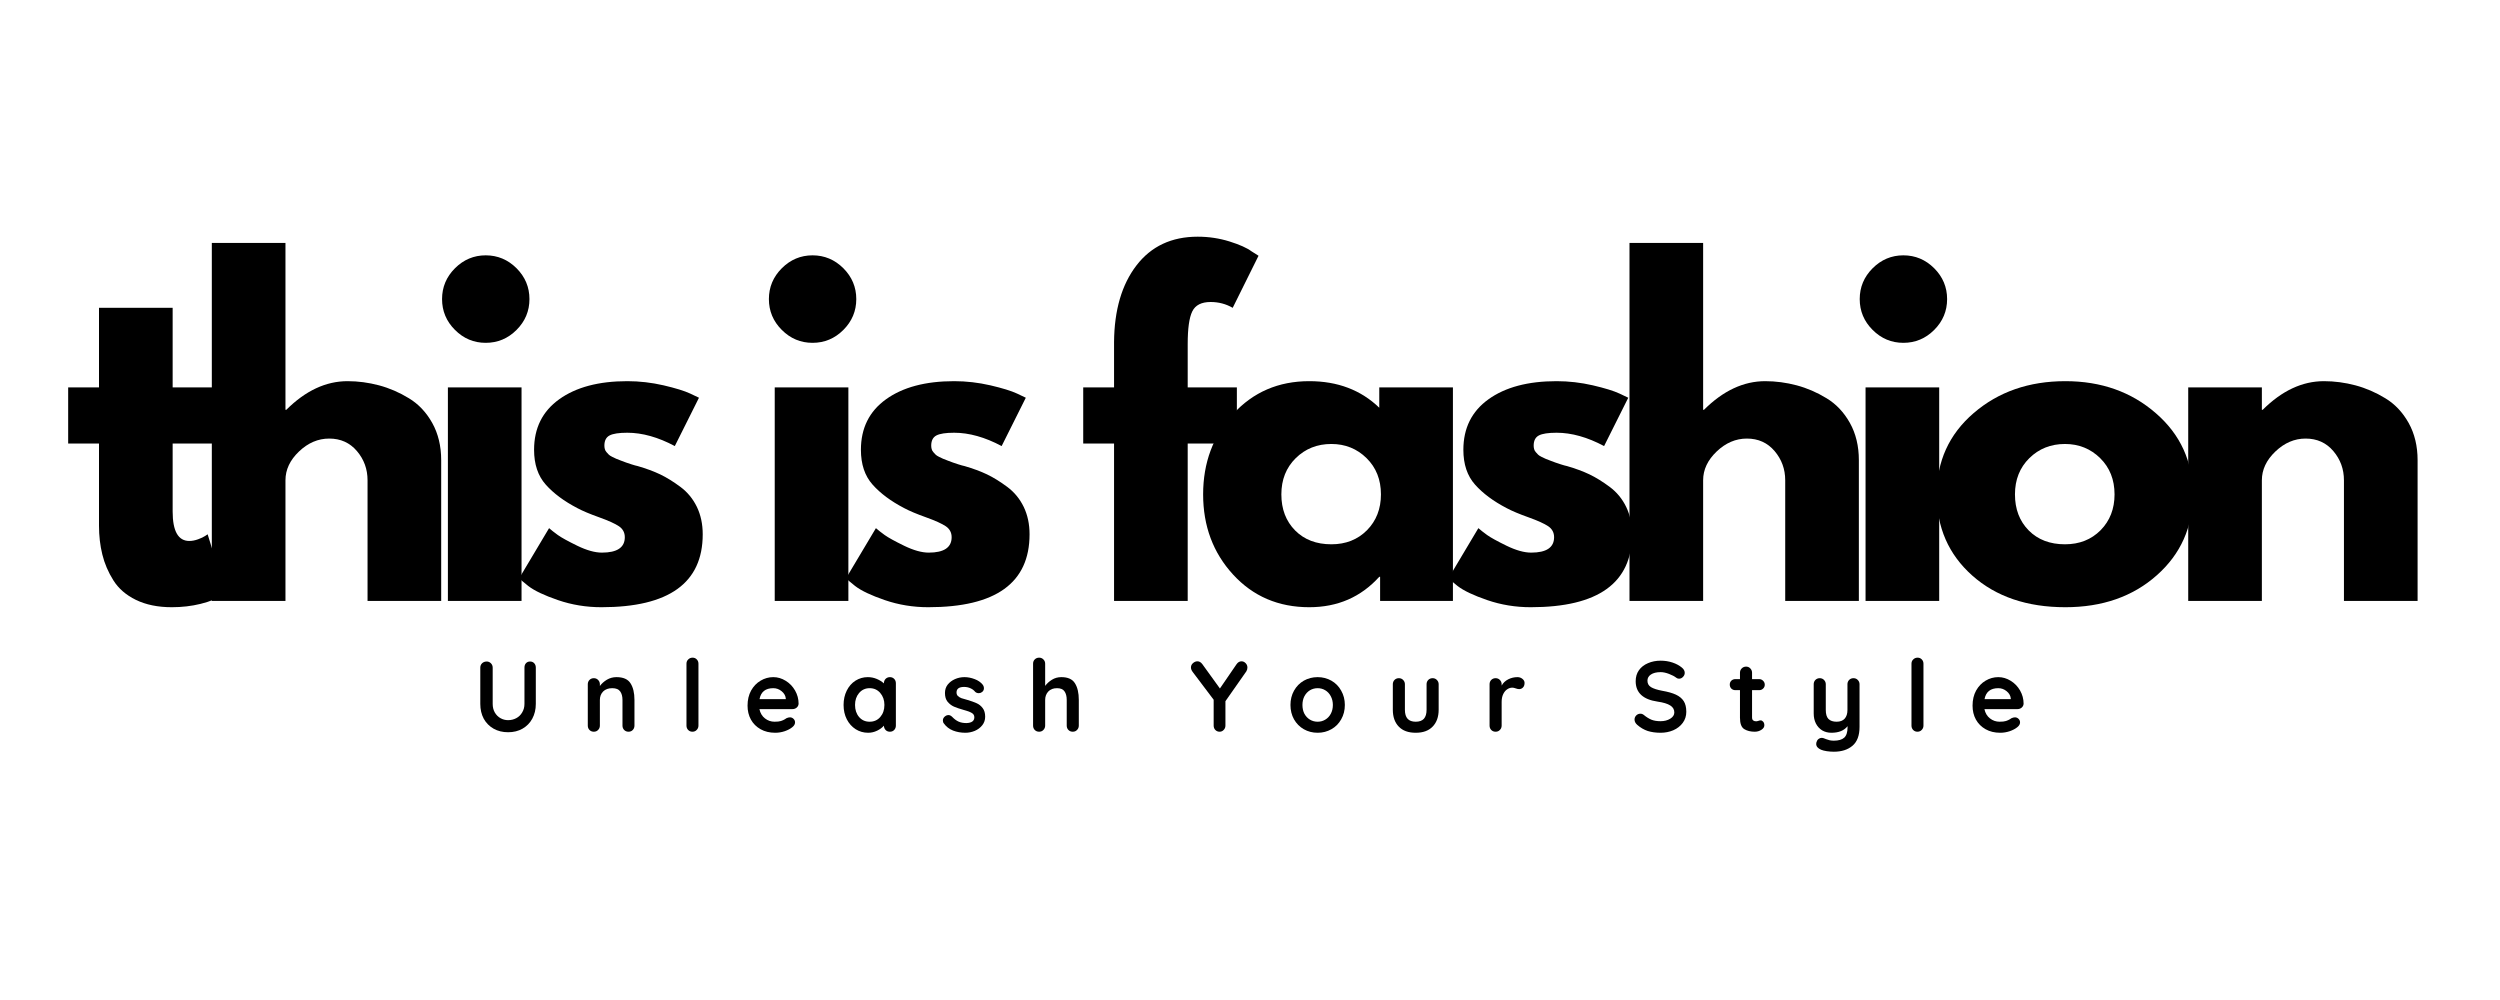
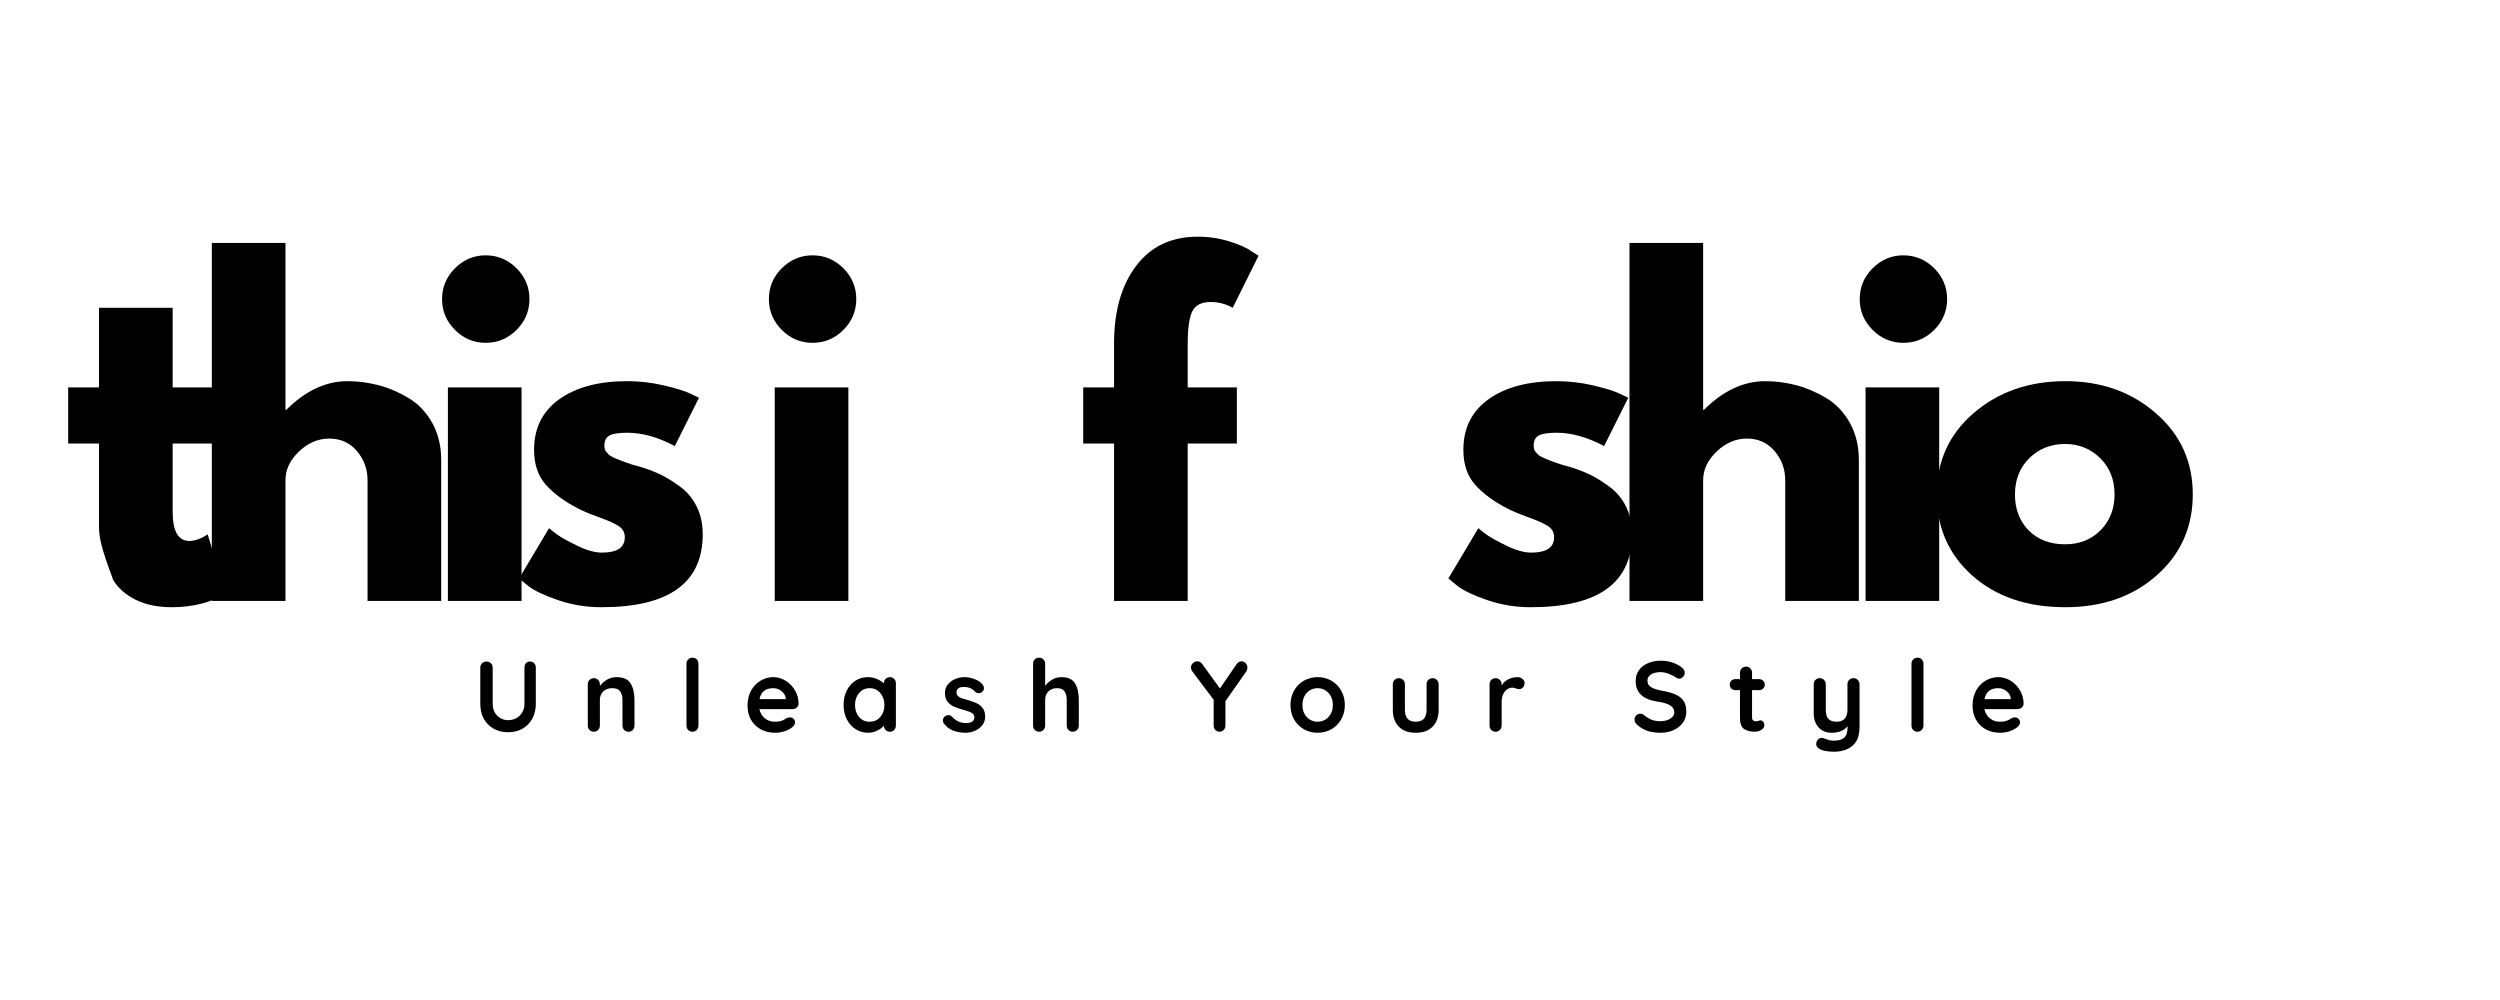
<svg xmlns="http://www.w3.org/2000/svg" version="1.0" preserveAspectRatio="xMidYMid meet" height="200" viewBox="0 0 375 150" zoomAndPan="magnify" width="500">
  <defs>
    <g />
  </defs>
  <g fill-opacity="1" fill="#000000">
    <g transform="translate(9.225, 90.144)">
      <g>
-         <path d="M 5.625 -32.031 L 5.625 -43.969 L 16.672 -43.969 L 16.672 -32.031 L 23.422 -32.031 L 23.422 -23.609 L 16.672 -23.609 L 16.672 -13.422 C 16.672 -10.473 17.504 -9 19.172 -9 C 19.586 -9 20.023 -9.082 20.484 -9.25 C 20.941 -9.414 21.297 -9.582 21.547 -9.75 L 21.922 -10 L 24.672 -1.062 C 22.297 0.27 19.586 0.938 16.547 0.938 C 14.461 0.938 12.672 0.57 11.172 -0.156 C 9.68 -0.883 8.551 -1.863 7.781 -3.094 C 7.008 -4.32 6.457 -5.613 6.125 -6.969 C 5.789 -8.32 5.625 -9.766 5.625 -11.297 L 5.625 -23.609 L 1 -23.609 L 1 -32.031 Z M 5.625 -32.031" />
+         <path d="M 5.625 -32.031 L 5.625 -43.969 L 16.672 -43.969 L 16.672 -32.031 L 23.422 -32.031 L 23.422 -23.609 L 16.672 -23.609 L 16.672 -13.422 C 16.672 -10.473 17.504 -9 19.172 -9 C 19.586 -9 20.023 -9.082 20.484 -9.25 C 20.941 -9.414 21.297 -9.582 21.547 -9.75 L 21.922 -10 L 24.672 -1.062 C 22.297 0.27 19.586 0.938 16.547 0.938 C 14.461 0.938 12.672 0.57 11.172 -0.156 C 9.68 -0.883 8.551 -1.863 7.781 -3.094 C 5.789 -8.32 5.625 -9.766 5.625 -11.297 L 5.625 -23.609 L 1 -23.609 L 1 -32.031 Z M 5.625 -32.031" />
      </g>
    </g>
  </g>
  <g fill-opacity="1" fill="#000000">
    <g transform="translate(28.023, 90.144)">
      <g>
        <path d="M 3.75 0 L 3.75 -53.703 L 14.797 -53.703 L 14.797 -28.672 L 14.922 -28.672 C 17.797 -31.535 20.859 -32.969 24.109 -32.969 C 25.691 -32.969 27.266 -32.758 28.828 -32.344 C 30.391 -31.926 31.883 -31.281 33.312 -30.406 C 34.75 -29.539 35.914 -28.305 36.812 -26.703 C 37.707 -25.098 38.156 -23.234 38.156 -21.109 L 38.156 0 L 27.109 0 L 27.109 -18.109 C 27.109 -19.773 26.578 -21.234 25.516 -22.484 C 24.453 -23.734 23.066 -24.359 21.359 -24.359 C 19.691 -24.359 18.18 -23.711 16.828 -22.422 C 15.473 -21.129 14.797 -19.691 14.797 -18.109 L 14.797 0 Z M 3.75 0" />
      </g>
    </g>
  </g>
  <g fill-opacity="1" fill="#000000">
    <g transform="translate(63.434, 90.144)">
      <g>
        <path d="M 4.812 -49.906 C 6.102 -51.195 7.641 -51.844 9.422 -51.844 C 11.211 -51.844 12.754 -51.195 14.047 -49.906 C 15.336 -48.613 15.984 -47.07 15.984 -45.281 C 15.984 -43.488 15.336 -41.945 14.047 -40.656 C 12.754 -39.363 11.211 -38.719 9.422 -38.719 C 7.641 -38.719 6.102 -39.363 4.812 -40.656 C 3.52 -41.945 2.875 -43.488 2.875 -45.281 C 2.875 -47.07 3.52 -48.613 4.812 -49.906 Z M 3.75 -32.031 L 3.75 0 L 14.797 0 L 14.797 -32.031 Z M 3.75 -32.031" />
      </g>
    </g>
  </g>
  <g fill-opacity="1" fill="#000000">
    <g transform="translate(76.424, 90.144)">
      <g>
        <path d="M 17.672 -32.969 C 19.504 -32.969 21.316 -32.758 23.109 -32.344 C 24.898 -31.926 26.234 -31.516 27.109 -31.109 L 28.422 -30.484 L 24.797 -23.234 C 22.297 -24.566 19.922 -25.234 17.672 -25.234 C 16.422 -25.234 15.535 -25.098 15.016 -24.828 C 14.492 -24.555 14.234 -24.047 14.234 -23.297 C 14.234 -23.129 14.254 -22.961 14.297 -22.797 C 14.336 -22.629 14.422 -22.473 14.547 -22.328 C 14.672 -22.18 14.785 -22.055 14.891 -21.953 C 14.992 -21.848 15.172 -21.734 15.422 -21.609 C 15.672 -21.484 15.867 -21.391 16.016 -21.328 C 16.16 -21.266 16.398 -21.172 16.734 -21.047 C 17.066 -20.922 17.316 -20.828 17.484 -20.766 C 17.648 -20.703 17.93 -20.609 18.328 -20.484 C 18.723 -20.359 19.023 -20.273 19.234 -20.234 C 20.523 -19.859 21.648 -19.441 22.609 -18.984 C 23.566 -18.523 24.578 -17.898 25.641 -17.109 C 26.703 -16.316 27.523 -15.316 28.109 -14.109 C 28.691 -12.898 28.984 -11.531 28.984 -10 C 28.984 -2.707 23.922 0.938 13.797 0.938 C 11.516 0.938 9.344 0.582 7.281 -0.125 C 5.219 -0.832 3.727 -1.539 2.812 -2.25 L 1.438 -3.375 L 5.938 -10.922 C 6.27 -10.629 6.707 -10.285 7.25 -9.891 C 7.789 -9.504 8.766 -8.969 10.172 -8.281 C 11.586 -7.594 12.816 -7.25 13.859 -7.25 C 16.148 -7.25 17.297 -8.02 17.297 -9.562 C 17.297 -10.258 17.004 -10.805 16.422 -11.203 C 15.836 -11.598 14.848 -12.047 13.453 -12.547 C 12.055 -13.047 10.969 -13.504 10.188 -13.922 C 8.188 -14.961 6.602 -16.141 5.438 -17.453 C 4.27 -18.766 3.688 -20.504 3.688 -22.672 C 3.688 -25.922 4.941 -28.445 7.453 -30.25 C 9.973 -32.062 13.379 -32.969 17.672 -32.969 Z M 17.672 -32.969" />
      </g>
    </g>
  </g>
  <g fill-opacity="1" fill="#000000">
    <g transform="translate(101.28, 90.144)">
      <g />
    </g>
  </g>
  <g fill-opacity="1" fill="#000000">
    <g transform="translate(112.459, 90.144)">
      <g>
        <path d="M 4.812 -49.906 C 6.102 -51.195 7.641 -51.844 9.422 -51.844 C 11.211 -51.844 12.754 -51.195 14.047 -49.906 C 15.336 -48.613 15.984 -47.07 15.984 -45.281 C 15.984 -43.488 15.336 -41.945 14.047 -40.656 C 12.754 -39.363 11.211 -38.719 9.422 -38.719 C 7.641 -38.719 6.102 -39.363 4.812 -40.656 C 3.52 -41.945 2.875 -43.488 2.875 -45.281 C 2.875 -47.07 3.52 -48.613 4.812 -49.906 Z M 3.75 -32.031 L 3.75 0 L 14.797 0 L 14.797 -32.031 Z M 3.75 -32.031" />
      </g>
    </g>
  </g>
  <g fill-opacity="1" fill="#000000">
    <g transform="translate(125.449, 90.144)">
      <g>
+         </g>
+     </g>
+   </g>
+   <g fill-opacity="1" fill="#000000">
+     <g transform="translate(150.304, 90.144)">
+       <g />
+     </g>
+   </g>
+   <g fill-opacity="1" fill="#000000">
+     <g transform="translate(161.483, 90.144)">
+       <g>
+         <path d="M 5.625 -32.031 L 5.625 -38.844 C 5.664 -43.633 6.785 -47.461 8.984 -50.328 C 11.191 -53.203 14.254 -54.641 18.172 -54.641 C 19.836 -54.641 21.43 -54.398 22.953 -53.922 C 24.473 -53.441 25.566 -52.953 26.234 -52.453 L 27.297 -51.781 L 23.422 -43.969 C 22.422 -44.551 21.316 -44.844 20.109 -44.844 C 18.734 -44.844 17.816 -44.375 17.359 -43.438 C 16.898 -42.5 16.672 -40.863 16.672 -38.531 L 16.672 -32.031 L 24.047 -32.031 L 24.047 -23.609 L 16.672 -23.609 L 16.672 0 L 5.625 0 L 5.625 -23.609 L 1 -23.609 L 1 -32.031 Z M 5.625 -32.031" />
+       </g>
+     </g>
+   </g>
+   <g fill-opacity="1" fill="#000000">
+     <g transform="translate(179.032, 90.144)">
+       <g>
+         </g>
+     </g>
+   </g>
+   <g fill-opacity="1" fill="#000000">
+     <g transform="translate(215.817, 90.144)">
+       <g>
        <path d="M 17.672 -32.969 C 19.504 -32.969 21.316 -32.758 23.109 -32.344 C 24.898 -31.926 26.234 -31.516 27.109 -31.109 L 28.422 -30.484 L 24.797 -23.234 C 22.297 -24.566 19.922 -25.234 17.672 -25.234 C 16.422 -25.234 15.535 -25.098 15.016 -24.828 C 14.492 -24.555 14.234 -24.047 14.234 -23.297 C 14.234 -23.129 14.254 -22.961 14.297 -22.797 C 14.336 -22.629 14.422 -22.473 14.547 -22.328 C 14.672 -22.18 14.785 -22.055 14.891 -21.953 C 14.992 -21.848 15.172 -21.734 15.422 -21.609 C 15.672 -21.484 15.867 -21.391 16.016 -21.328 C 16.16 -21.266 16.398 -21.172 16.734 -21.047 C 17.066 -20.922 17.316 -20.828 17.484 -20.766 C 17.648 -20.703 17.93 -20.609 18.328 -20.484 C 18.723 -20.359 19.023 -20.273 19.234 -20.234 C 20.523 -19.859 21.648 -19.441 22.609 -18.984 C 23.566 -18.523 24.578 -17.898 25.641 -17.109 C 26.703 -16.316 27.523 -15.316 28.109 -14.109 C 28.691 -12.898 28.984 -11.531 28.984 -10 C 28.984 -2.707 23.922 0.938 13.797 0.938 C 11.516 0.938 9.344 0.582 7.281 -0.125 C 5.219 -0.832 3.727 -1.539 2.812 -2.25 L 1.438 -3.375 L 5.938 -10.922 C 6.27 -10.629 6.707 -10.285 7.25 -9.891 C 7.789 -9.504 8.766 -8.969 10.172 -8.281 C 11.586 -7.594 12.816 -7.25 13.859 -7.25 C 16.148 -7.25 17.297 -8.02 17.297 -9.562 C 17.297 -10.258 17.004 -10.805 16.422 -11.203 C 15.836 -11.598 14.848 -12.047 13.453 -12.547 C 12.055 -13.047 10.969 -13.504 10.188 -13.922 C 8.188 -14.961 6.602 -16.141 5.438 -17.453 C 4.27 -18.766 3.688 -20.504 3.688 -22.672 C 3.688 -25.922 4.941 -28.445 7.453 -30.25 C 9.973 -32.062 13.379 -32.969 17.672 -32.969 Z M 17.672 -32.969" />
      </g>
    </g>
  </g>
  <g fill-opacity="1" fill="#000000">
-     <g transform="translate(150.304, 90.144)">
-       <g />
-     </g>
-   </g>
-   <g fill-opacity="1" fill="#000000">
-     <g transform="translate(161.483, 90.144)">
-       <g>
-         <path d="M 5.625 -32.031 L 5.625 -38.844 C 5.664 -43.633 6.785 -47.461 8.984 -50.328 C 11.191 -53.203 14.254 -54.641 18.172 -54.641 C 19.836 -54.641 21.43 -54.398 22.953 -53.922 C 24.473 -53.441 25.566 -52.953 26.234 -52.453 L 27.297 -51.781 L 23.422 -43.969 C 22.422 -44.551 21.316 -44.844 20.109 -44.844 C 18.734 -44.844 17.816 -44.375 17.359 -43.438 C 16.898 -42.5 16.672 -40.863 16.672 -38.531 L 16.672 -32.031 L 24.047 -32.031 L 24.047 -23.609 L 16.672 -23.609 L 16.672 0 L 5.625 0 L 5.625 -23.609 L 1 -23.609 L 1 -32.031 Z M 5.625 -32.031" />
-       </g>
-     </g>
-   </g>
-   <g fill-opacity="1" fill="#000000">
-     <g transform="translate(179.032, 90.144)">
-       <g>
-         <path d="M 5.922 -3.969 C 2.93 -7.238 1.438 -11.242 1.438 -15.984 C 1.438 -20.734 2.93 -24.75 5.922 -28.031 C 8.922 -31.32 12.734 -32.969 17.359 -32.969 C 21.609 -32.969 25.109 -31.641 27.859 -28.984 L 27.859 -32.031 L 38.906 -32.031 L 38.906 0 L 27.984 0 L 27.984 -3.625 L 27.859 -3.625 C 25.109 -0.582 21.609 0.938 17.359 0.938 C 12.734 0.938 8.922 -0.695 5.922 -3.969 Z M 15.328 -21.422 C 13.891 -20.004 13.172 -18.191 13.172 -15.984 C 13.172 -13.773 13.859 -11.973 15.234 -10.578 C 16.609 -9.191 18.422 -8.5 20.672 -8.5 C 22.836 -8.5 24.617 -9.203 26.016 -10.609 C 27.41 -12.023 28.109 -13.816 28.109 -15.984 C 28.109 -18.191 27.391 -20.004 25.953 -21.422 C 24.516 -22.836 22.754 -23.547 20.672 -23.547 C 18.547 -23.547 16.766 -22.836 15.328 -21.422 Z M 15.328 -21.422" />
-       </g>
-     </g>
-   </g>
-   <g fill-opacity="1" fill="#000000">
-     <g transform="translate(215.817, 90.144)">
-       <g>
-         <path d="M 17.672 -32.969 C 19.504 -32.969 21.316 -32.758 23.109 -32.344 C 24.898 -31.926 26.234 -31.516 27.109 -31.109 L 28.422 -30.484 L 24.797 -23.234 C 22.297 -24.566 19.922 -25.234 17.672 -25.234 C 16.422 -25.234 15.535 -25.098 15.016 -24.828 C 14.492 -24.555 14.234 -24.047 14.234 -23.297 C 14.234 -23.129 14.254 -22.961 14.297 -22.797 C 14.336 -22.629 14.422 -22.473 14.547 -22.328 C 14.672 -22.18 14.785 -22.055 14.891 -21.953 C 14.992 -21.848 15.172 -21.734 15.422 -21.609 C 15.672 -21.484 15.867 -21.391 16.016 -21.328 C 16.16 -21.266 16.398 -21.172 16.734 -21.047 C 17.066 -20.922 17.316 -20.828 17.484 -20.766 C 17.648 -20.703 17.93 -20.609 18.328 -20.484 C 18.723 -20.359 19.023 -20.273 19.234 -20.234 C 20.523 -19.859 21.648 -19.441 22.609 -18.984 C 23.566 -18.523 24.578 -17.898 25.641 -17.109 C 26.703 -16.316 27.523 -15.316 28.109 -14.109 C 28.691 -12.898 28.984 -11.531 28.984 -10 C 28.984 -2.707 23.922 0.938 13.797 0.938 C 11.516 0.938 9.344 0.582 7.281 -0.125 C 5.219 -0.832 3.727 -1.539 2.812 -2.25 L 1.438 -3.375 L 5.938 -10.922 C 6.27 -10.629 6.707 -10.285 7.25 -9.891 C 7.789 -9.504 8.766 -8.969 10.172 -8.281 C 11.586 -7.594 12.816 -7.25 13.859 -7.25 C 16.148 -7.25 17.297 -8.02 17.297 -9.562 C 17.297 -10.258 17.004 -10.805 16.422 -11.203 C 15.836 -11.598 14.848 -12.047 13.453 -12.547 C 12.055 -13.047 10.969 -13.504 10.188 -13.922 C 8.188 -14.961 6.602 -16.141 5.438 -17.453 C 4.27 -18.766 3.688 -20.504 3.688 -22.672 C 3.688 -25.922 4.941 -28.445 7.453 -30.25 C 9.973 -32.062 13.379 -32.969 17.672 -32.969 Z M 17.672 -32.969" />
-       </g>
-     </g>
-   </g>
-   <g fill-opacity="1" fill="#000000">
    <g transform="translate(240.673, 90.144)">
      <g>
        <path d="M 3.75 0 L 3.75 -53.703 L 14.797 -53.703 L 14.797 -28.672 L 14.922 -28.672 C 17.797 -31.535 20.859 -32.969 24.109 -32.969 C 25.691 -32.969 27.266 -32.758 28.828 -32.344 C 30.391 -31.926 31.883 -31.281 33.312 -30.406 C 34.75 -29.539 35.914 -28.305 36.812 -26.703 C 37.707 -25.098 38.156 -23.234 38.156 -21.109 L 38.156 0 L 27.109 0 L 27.109 -18.109 C 27.109 -19.773 26.578 -21.234 25.516 -22.484 C 24.453 -23.734 23.066 -24.359 21.359 -24.359 C 19.691 -24.359 18.18 -23.711 16.828 -22.422 C 15.473 -21.129 14.797 -19.691 14.797 -18.109 L 14.797 0 Z M 3.75 0" />
      </g>
    </g>
  </g>
  <g fill-opacity="1" fill="#000000">
    <g transform="translate(276.083, 90.144)">
      <g>
        <path d="M 4.812 -49.906 C 6.102 -51.195 7.641 -51.844 9.422 -51.844 C 11.211 -51.844 12.754 -51.195 14.047 -49.906 C 15.336 -48.613 15.984 -47.07 15.984 -45.281 C 15.984 -43.488 15.336 -41.945 14.047 -40.656 C 12.754 -39.363 11.211 -38.719 9.422 -38.719 C 7.641 -38.719 6.102 -39.363 4.812 -40.656 C 3.52 -41.945 2.875 -43.488 2.875 -45.281 C 2.875 -47.07 3.52 -48.613 4.812 -49.906 Z M 3.75 -32.031 L 3.75 0 L 14.797 0 L 14.797 -32.031 Z M 3.75 -32.031" />
      </g>
    </g>
  </g>
  <g fill-opacity="1" fill="#000000">
    <g transform="translate(289.073, 90.144)">
      <g>
        <path d="M 6.766 -3.812 C 3.211 -6.977 1.438 -11.035 1.438 -15.984 C 1.438 -20.941 3.285 -25.008 6.984 -28.188 C 10.691 -31.375 15.273 -32.969 20.734 -32.969 C 26.109 -32.969 30.633 -31.363 34.312 -28.156 C 38 -24.957 39.844 -20.898 39.844 -15.984 C 39.844 -11.078 38.039 -7.031 34.438 -3.844 C 30.844 -0.656 26.273 0.938 20.734 0.938 C 14.984 0.938 10.328 -0.645 6.766 -3.812 Z M 15.328 -21.422 C 13.891 -20.004 13.172 -18.191 13.172 -15.984 C 13.172 -13.773 13.859 -11.973 15.234 -10.578 C 16.609 -9.191 18.422 -8.5 20.672 -8.5 C 22.836 -8.5 24.617 -9.203 26.016 -10.609 C 27.41 -12.023 28.109 -13.816 28.109 -15.984 C 28.109 -18.191 27.391 -20.004 25.953 -21.422 C 24.516 -22.836 22.754 -23.547 20.672 -23.547 C 18.547 -23.547 16.766 -22.836 15.328 -21.422 Z M 15.328 -21.422" />
      </g>
    </g>
  </g>
  <g fill-opacity="1" fill="#000000">
    <g transform="translate(324.483, 90.144)">
      <g>
-         <path d="M 3.75 0 L 3.75 -32.031 L 14.797 -32.031 L 14.797 -28.672 L 14.922 -28.672 C 17.797 -31.535 20.859 -32.969 24.109 -32.969 C 25.691 -32.969 27.266 -32.758 28.828 -32.344 C 30.391 -31.926 31.883 -31.281 33.312 -30.406 C 34.75 -29.539 35.914 -28.305 36.812 -26.703 C 37.707 -25.098 38.156 -23.234 38.156 -21.109 L 38.156 0 L 27.109 0 L 27.109 -18.109 C 27.109 -19.773 26.578 -21.234 25.516 -22.484 C 24.453 -23.734 23.066 -24.359 21.359 -24.359 C 19.691 -24.359 18.18 -23.711 16.828 -22.422 C 15.473 -21.129 14.797 -19.691 14.797 -18.109 L 14.797 0 Z M 3.75 0" />
-       </g>
+         </g>
    </g>
  </g>
  <g fill-opacity="1" fill="#000000">
    <g transform="translate(70.919, 109.758)">
      <g>
        <path d="M 8.594 -10.531 C 8.852 -10.531 9.062 -10.441 9.219 -10.266 C 9.375 -10.098 9.453 -9.879 9.453 -9.609 L 9.453 -4.172 C 9.453 -3.336 9.273 -2.598 8.922 -1.953 C 8.578 -1.316 8.086 -0.816 7.453 -0.453 C 6.828 -0.098 6.109 0.078 5.297 0.078 C 4.484 0.078 3.758 -0.098 3.125 -0.453 C 2.488 -0.816 1.992 -1.316 1.641 -1.953 C 1.297 -2.598 1.125 -3.336 1.125 -4.172 L 1.125 -9.609 C 1.125 -9.867 1.211 -10.086 1.391 -10.266 C 1.578 -10.441 1.812 -10.531 2.094 -10.531 C 2.332 -10.531 2.539 -10.441 2.719 -10.266 C 2.895 -10.086 2.984 -9.867 2.984 -9.609 L 2.984 -4.172 C 2.984 -3.691 3.086 -3.266 3.297 -2.891 C 3.516 -2.516 3.801 -2.227 4.156 -2.031 C 4.508 -1.832 4.891 -1.734 5.297 -1.734 C 5.734 -1.734 6.141 -1.832 6.516 -2.031 C 6.891 -2.227 7.188 -2.516 7.406 -2.891 C 7.633 -3.266 7.75 -3.691 7.75 -4.172 L 7.75 -9.609 C 7.75 -9.879 7.82 -10.098 7.969 -10.266 C 8.125 -10.441 8.332 -10.531 8.594 -10.531 Z M 8.594 -10.531" />
      </g>
    </g>
  </g>
  <g fill-opacity="1" fill="#000000">
    <g transform="translate(87.2, 109.758)">
      <g>
        <path d="M 5.266 -8.188 C 6.285 -8.188 6.988 -7.879 7.375 -7.266 C 7.77 -6.66 7.969 -5.828 7.969 -4.766 L 7.969 -0.922 C 7.969 -0.66 7.883 -0.441 7.719 -0.266 C 7.551 -0.086 7.336 0 7.078 0 C 6.816 0 6.598 -0.086 6.422 -0.266 C 6.254 -0.441 6.172 -0.66 6.172 -0.922 L 6.172 -4.766 C 6.172 -5.305 6.055 -5.734 5.828 -6.047 C 5.598 -6.367 5.203 -6.531 4.641 -6.531 C 4.055 -6.531 3.598 -6.363 3.266 -6.031 C 2.941 -5.695 2.781 -5.273 2.781 -4.766 L 2.781 -0.922 C 2.781 -0.66 2.691 -0.441 2.516 -0.266 C 2.348 -0.086 2.133 0 1.875 0 C 1.613 0 1.395 -0.086 1.219 -0.266 C 1.051 -0.441 0.969 -0.66 0.969 -0.922 L 0.969 -7.125 C 0.969 -7.375 1.051 -7.586 1.219 -7.766 C 1.395 -7.941 1.613 -8.031 1.875 -8.031 C 2.133 -8.031 2.348 -7.941 2.516 -7.766 C 2.691 -7.586 2.781 -7.375 2.781 -7.125 L 2.781 -6.859 C 3.051 -7.223 3.398 -7.535 3.828 -7.797 C 4.266 -8.055 4.742 -8.188 5.266 -8.188 Z M 5.266 -8.188" />
      </g>
    </g>
  </g>
  <g fill-opacity="1" fill="#000000">
    <g transform="translate(101.846, 109.758)">
      <g>
        <path d="M 2.922 -0.922 C 2.922 -0.66 2.832 -0.441 2.656 -0.266 C 2.488 -0.086 2.273 0 2.016 0 C 1.766 0 1.551 -0.086 1.375 -0.266 C 1.207 -0.441 1.125 -0.66 1.125 -0.922 L 1.125 -10.203 C 1.125 -10.461 1.211 -10.676 1.391 -10.844 C 1.566 -11.02 1.785 -11.109 2.047 -11.109 C 2.297 -11.109 2.504 -11.02 2.672 -10.844 C 2.836 -10.676 2.922 -10.461 2.922 -10.203 Z M 2.922 -0.922" />
      </g>
    </g>
  </g>
  <g fill-opacity="1" fill="#000000">
    <g transform="translate(111.601, 109.758)">
      <g>
        <path d="M 8.188 -4.203 C 8.176 -3.961 8.078 -3.766 7.891 -3.609 C 7.711 -3.461 7.504 -3.391 7.266 -3.391 L 2.312 -3.391 C 2.438 -2.797 2.711 -2.332 3.141 -2 C 3.566 -1.664 4.051 -1.5 4.594 -1.5 C 5 -1.5 5.316 -1.535 5.547 -1.609 C 5.785 -1.691 5.973 -1.773 6.109 -1.859 C 6.242 -1.941 6.332 -2 6.375 -2.031 C 6.562 -2.113 6.734 -2.156 6.891 -2.156 C 7.098 -2.156 7.273 -2.082 7.422 -1.938 C 7.578 -1.789 7.656 -1.613 7.656 -1.406 C 7.656 -1.133 7.516 -0.891 7.234 -0.672 C 6.953 -0.441 6.578 -0.242 6.109 -0.078 C 5.641 0.078 5.164 0.156 4.688 0.156 C 3.844 0.156 3.109 -0.02 2.484 -0.375 C 1.859 -0.727 1.375 -1.211 1.031 -1.828 C 0.695 -2.441 0.531 -3.133 0.531 -3.906 C 0.531 -4.77 0.707 -5.523 1.062 -6.172 C 1.426 -6.816 1.898 -7.312 2.484 -7.656 C 3.078 -8.008 3.711 -8.188 4.391 -8.188 C 5.047 -8.188 5.664 -8.004 6.25 -7.641 C 6.832 -7.285 7.301 -6.801 7.656 -6.188 C 8.008 -5.57 8.188 -4.91 8.188 -4.203 Z M 4.391 -6.531 C 3.223 -6.531 2.535 -5.984 2.328 -4.891 L 6.266 -4.891 L 6.266 -5 C 6.223 -5.414 6.016 -5.773 5.641 -6.078 C 5.273 -6.379 4.859 -6.531 4.391 -6.531 Z M 4.391 -6.531" />
      </g>
    </g>
  </g>
  <g fill-opacity="1" fill="#000000">
    <g transform="translate(126.006, 109.758)">
      <g>
        <path d="M 7.484 -8.188 C 7.742 -8.188 7.957 -8.098 8.125 -7.922 C 8.289 -7.754 8.375 -7.535 8.375 -7.266 L 8.375 -0.922 C 8.375 -0.66 8.289 -0.441 8.125 -0.266 C 7.957 -0.086 7.742 0 7.484 0 C 7.223 0 7.008 -0.082 6.844 -0.25 C 6.676 -0.426 6.586 -0.645 6.578 -0.906 C 6.328 -0.613 5.988 -0.363 5.562 -0.156 C 5.133 0.051 4.688 0.156 4.219 0.156 C 3.531 0.156 2.906 -0.02 2.344 -0.375 C 1.781 -0.738 1.336 -1.234 1.016 -1.859 C 0.691 -2.492 0.531 -3.211 0.531 -4.016 C 0.531 -4.805 0.688 -5.52 1 -6.156 C 1.32 -6.801 1.758 -7.301 2.312 -7.656 C 2.875 -8.008 3.488 -8.188 4.156 -8.188 C 4.633 -8.188 5.082 -8.098 5.5 -7.922 C 5.926 -7.742 6.285 -7.52 6.578 -7.25 L 6.578 -7.266 C 6.578 -7.523 6.66 -7.742 6.828 -7.922 C 7.004 -8.098 7.223 -8.188 7.484 -8.188 Z M 4.438 -1.5 C 5.094 -1.5 5.625 -1.734 6.031 -2.203 C 6.445 -2.68 6.656 -3.285 6.656 -4.016 C 6.656 -4.734 6.445 -5.332 6.031 -5.812 C 5.625 -6.289 5.094 -6.531 4.438 -6.531 C 3.801 -6.531 3.273 -6.289 2.859 -5.812 C 2.453 -5.332 2.25 -4.734 2.25 -4.016 C 2.25 -3.285 2.453 -2.68 2.859 -2.203 C 3.266 -1.734 3.789 -1.5 4.438 -1.5 Z M 4.438 -1.5" />
      </g>
    </g>
  </g>
  <g fill-opacity="1" fill="#000000">
    <g transform="translate(141.057, 109.758)">
      <g>
        <path d="M 0.516 -1.25 C 0.422 -1.363 0.375 -1.516 0.375 -1.703 C 0.375 -1.961 0.504 -2.18 0.766 -2.359 C 0.898 -2.453 1.047 -2.5 1.203 -2.5 C 1.41 -2.5 1.609 -2.398 1.797 -2.203 C 2.098 -1.891 2.41 -1.66 2.734 -1.516 C 3.066 -1.367 3.461 -1.297 3.922 -1.297 C 4.703 -1.328 5.094 -1.617 5.094 -2.172 C 5.094 -2.461 4.957 -2.68 4.688 -2.828 C 4.426 -2.984 4.016 -3.133 3.453 -3.281 C 2.867 -3.445 2.395 -3.609 2.031 -3.766 C 1.664 -3.93 1.348 -4.176 1.078 -4.5 C 0.816 -4.82 0.688 -5.258 0.688 -5.812 C 0.688 -6.289 0.82 -6.707 1.094 -7.062 C 1.375 -7.414 1.738 -7.691 2.188 -7.891 C 2.633 -8.086 3.109 -8.188 3.609 -8.188 C 4.117 -8.188 4.629 -8.086 5.141 -7.891 C 5.648 -7.703 6.051 -7.426 6.344 -7.062 C 6.469 -6.895 6.531 -6.711 6.531 -6.516 C 6.531 -6.285 6.438 -6.098 6.25 -5.953 C 6.102 -5.836 5.941 -5.781 5.766 -5.781 C 5.547 -5.781 5.363 -5.848 5.219 -5.984 C 5.039 -6.211 4.805 -6.391 4.516 -6.516 C 4.234 -6.648 3.914 -6.719 3.562 -6.719 C 2.801 -6.719 2.422 -6.441 2.422 -5.891 C 2.422 -5.672 2.488 -5.492 2.625 -5.359 C 2.77 -5.223 2.945 -5.113 3.156 -5.031 C 3.375 -4.957 3.676 -4.867 4.062 -4.766 C 4.602 -4.609 5.055 -4.445 5.422 -4.281 C 5.785 -4.125 6.094 -3.879 6.344 -3.547 C 6.594 -3.223 6.719 -2.789 6.719 -2.25 C 6.719 -1.758 6.57 -1.332 6.281 -0.969 C 5.988 -0.602 5.613 -0.32 5.156 -0.125 C 4.695 0.062 4.227 0.156 3.75 0.156 C 3.094 0.156 2.477 0.047 1.906 -0.172 C 1.332 -0.398 0.867 -0.758 0.516 -1.25 Z M 0.516 -1.25" />
      </g>
    </g>
  </g>
  <g fill-opacity="1" fill="#000000">
    <g transform="translate(153.993, 109.758)">
      <g>
        <path d="M 5.203 -8.188 C 6.191 -8.188 6.875 -7.879 7.25 -7.266 C 7.633 -6.66 7.828 -5.828 7.828 -4.766 L 7.828 -0.922 C 7.828 -0.66 7.738 -0.441 7.562 -0.266 C 7.395 -0.086 7.18 0 6.922 0 C 6.66 0 6.441 -0.086 6.266 -0.266 C 6.098 -0.441 6.016 -0.66 6.016 -0.922 L 6.016 -4.766 C 6.016 -5.305 5.906 -5.734 5.688 -6.047 C 5.477 -6.367 5.102 -6.531 4.562 -6.531 C 4 -6.531 3.562 -6.363 3.25 -6.031 C 2.938 -5.695 2.781 -5.273 2.781 -4.766 L 2.781 -0.922 C 2.781 -0.66 2.691 -0.441 2.516 -0.266 C 2.348 -0.086 2.133 0 1.875 0 C 1.613 0 1.395 -0.086 1.219 -0.266 C 1.051 -0.441 0.969 -0.66 0.969 -0.922 L 0.969 -10.203 C 0.969 -10.461 1.051 -10.676 1.219 -10.844 C 1.395 -11.02 1.613 -11.109 1.875 -11.109 C 2.133 -11.109 2.348 -11.02 2.516 -10.844 C 2.691 -10.676 2.781 -10.461 2.781 -10.203 L 2.781 -6.875 C 3.051 -7.238 3.391 -7.547 3.797 -7.797 C 4.211 -8.055 4.68 -8.188 5.203 -8.188 Z M 5.203 -8.188" />
      </g>
    </g>
  </g>
  <g fill-opacity="1" fill="#000000">
    <g transform="translate(168.488, 109.758)">
      <g />
    </g>
  </g>
  <g fill-opacity="1" fill="#000000">
    <g transform="translate(178.393, 109.758)">
      <g>
        <path d="M 8.719 -9.625 C 8.719 -9.426 8.664 -9.238 8.562 -9.062 L 5.422 -4.578 L 5.422 -0.922 C 5.422 -0.66 5.332 -0.441 5.156 -0.266 C 4.988 -0.086 4.785 0 4.547 0 C 4.297 0 4.082 -0.086 3.906 -0.266 C 3.738 -0.441 3.656 -0.66 3.656 -0.922 L 3.656 -4.797 L 0.531 -8.938 C 0.344 -9.176 0.25 -9.41 0.25 -9.641 C 0.25 -9.898 0.352 -10.117 0.562 -10.297 C 0.77 -10.473 0.988 -10.562 1.219 -10.562 C 1.5 -10.562 1.742 -10.422 1.953 -10.141 L 4.594 -6.484 L 7.078 -10.109 C 7.285 -10.41 7.535 -10.562 7.828 -10.562 C 8.066 -10.562 8.273 -10.469 8.453 -10.281 C 8.629 -10.102 8.719 -9.883 8.719 -9.625 Z M 8.719 -9.625" />
      </g>
    </g>
  </g>
  <g fill-opacity="1" fill="#000000">
    <g transform="translate(193.039, 109.758)">
      <g>
        <path d="M 8.688 -4.016 C 8.688 -3.211 8.504 -2.492 8.141 -1.859 C 7.785 -1.223 7.297 -0.727 6.672 -0.375 C 6.047 -0.02 5.359 0.156 4.609 0.156 C 3.848 0.156 3.156 -0.02 2.531 -0.375 C 1.914 -0.727 1.426 -1.223 1.062 -1.859 C 0.707 -2.492 0.531 -3.211 0.531 -4.016 C 0.531 -4.805 0.707 -5.52 1.062 -6.156 C 1.426 -6.801 1.914 -7.301 2.531 -7.656 C 3.156 -8.008 3.848 -8.188 4.609 -8.188 C 5.359 -8.188 6.047 -8.008 6.672 -7.656 C 7.297 -7.301 7.785 -6.801 8.141 -6.156 C 8.504 -5.52 8.688 -4.805 8.688 -4.016 Z M 6.891 -4.016 C 6.891 -4.504 6.785 -4.941 6.578 -5.328 C 6.379 -5.711 6.102 -6.008 5.75 -6.219 C 5.406 -6.426 5.023 -6.531 4.609 -6.531 C 4.191 -6.531 3.805 -6.426 3.453 -6.219 C 3.109 -6.008 2.832 -5.711 2.625 -5.328 C 2.426 -4.941 2.328 -4.504 2.328 -4.016 C 2.328 -3.516 2.426 -3.07 2.625 -2.688 C 2.832 -2.312 3.109 -2.02 3.453 -1.812 C 3.805 -1.602 4.191 -1.5 4.609 -1.5 C 5.023 -1.5 5.406 -1.602 5.75 -1.812 C 6.102 -2.02 6.379 -2.312 6.578 -2.688 C 6.785 -3.07 6.891 -3.516 6.891 -4.016 Z M 6.891 -4.016" />
      </g>
    </g>
  </g>
  <g fill-opacity="1" fill="#000000">
    <g transform="translate(207.955, 109.758)">
      <g>
        <path d="M 6.938 -8.031 C 7.195 -8.031 7.41 -7.941 7.578 -7.766 C 7.754 -7.586 7.844 -7.375 7.844 -7.125 L 7.844 -3.297 C 7.844 -2.223 7.539 -1.379 6.938 -0.766 C 6.344 -0.148 5.5 0.156 4.406 0.156 C 3.301 0.156 2.453 -0.148 1.859 -0.766 C 1.266 -1.379 0.969 -2.223 0.969 -3.297 L 0.969 -7.125 C 0.969 -7.375 1.051 -7.586 1.219 -7.766 C 1.395 -7.941 1.613 -8.031 1.875 -8.031 C 2.133 -8.031 2.348 -7.941 2.516 -7.766 C 2.691 -7.586 2.781 -7.375 2.781 -7.125 L 2.781 -3.297 C 2.781 -2.691 2.914 -2.238 3.188 -1.938 C 3.457 -1.645 3.863 -1.5 4.406 -1.5 C 4.945 -1.5 5.352 -1.645 5.625 -1.938 C 5.895 -2.238 6.031 -2.691 6.031 -3.297 L 6.031 -7.125 C 6.031 -7.375 6.113 -7.586 6.281 -7.766 C 6.457 -7.941 6.676 -8.031 6.938 -8.031 Z M 6.938 -8.031" />
      </g>
    </g>
  </g>
  <g fill-opacity="1" fill="#000000">
    <g transform="translate(222.466, 109.758)">
      <g>
        <path d="M 5.156 -8.188 C 5.445 -8.188 5.695 -8.098 5.906 -7.922 C 6.113 -7.754 6.219 -7.555 6.219 -7.328 C 6.219 -7.016 6.133 -6.781 5.969 -6.625 C 5.812 -6.469 5.625 -6.391 5.406 -6.391 C 5.258 -6.391 5.086 -6.426 4.891 -6.5 C 4.859 -6.508 4.789 -6.531 4.688 -6.562 C 4.582 -6.594 4.473 -6.609 4.359 -6.609 C 4.098 -6.609 3.848 -6.523 3.609 -6.359 C 3.367 -6.203 3.172 -5.961 3.016 -5.641 C 2.859 -5.316 2.781 -4.926 2.781 -4.469 L 2.781 -0.922 C 2.781 -0.66 2.691 -0.441 2.516 -0.266 C 2.348 -0.086 2.133 0 1.875 0 C 1.613 0 1.395 -0.086 1.219 -0.266 C 1.051 -0.441 0.969 -0.66 0.969 -0.922 L 0.969 -7.125 C 0.969 -7.375 1.051 -7.586 1.219 -7.766 C 1.395 -7.941 1.613 -8.031 1.875 -8.031 C 2.133 -8.031 2.348 -7.941 2.516 -7.766 C 2.691 -7.586 2.781 -7.375 2.781 -7.125 L 2.781 -6.922 C 3.008 -7.328 3.336 -7.641 3.766 -7.859 C 4.203 -8.078 4.664 -8.188 5.156 -8.188 Z M 5.156 -8.188" />
      </g>
    </g>
  </g>
  <g fill-opacity="1" fill="#000000">
    <g transform="translate(234.681, 109.758)">
      <g />
    </g>
  </g>
  <g fill-opacity="1" fill="#000000">
    <g transform="translate(244.586, 109.758)">
      <g>
        <path d="M 4.5 0.156 C 3.781 0.156 3.141 0.066 2.578 -0.109 C 2.016 -0.297 1.488 -0.602 1 -1.031 C 0.727 -1.27 0.594 -1.535 0.594 -1.828 C 0.594 -2.055 0.676 -2.258 0.844 -2.438 C 1.02 -2.613 1.227 -2.703 1.469 -2.703 C 1.656 -2.703 1.828 -2.641 1.984 -2.516 C 2.379 -2.191 2.766 -1.953 3.141 -1.797 C 3.523 -1.648 3.977 -1.578 4.5 -1.578 C 5.062 -1.578 5.547 -1.703 5.953 -1.953 C 6.359 -2.203 6.562 -2.516 6.562 -2.891 C 6.562 -3.336 6.359 -3.688 5.953 -3.938 C 5.555 -4.195 4.922 -4.391 4.047 -4.516 C 1.859 -4.836 0.766 -5.859 0.766 -7.578 C 0.766 -8.211 0.926 -8.758 1.25 -9.219 C 1.582 -9.688 2.035 -10.039 2.609 -10.281 C 3.18 -10.531 3.816 -10.656 4.516 -10.656 C 5.148 -10.656 5.742 -10.562 6.297 -10.375 C 6.848 -10.188 7.312 -9.938 7.688 -9.625 C 7.977 -9.395 8.125 -9.129 8.125 -8.828 C 8.125 -8.598 8.035 -8.395 7.859 -8.219 C 7.691 -8.039 7.492 -7.953 7.266 -7.953 C 7.117 -7.953 6.984 -8 6.859 -8.094 C 6.598 -8.301 6.234 -8.492 5.766 -8.672 C 5.305 -8.848 4.891 -8.938 4.516 -8.938 C 3.891 -8.938 3.398 -8.816 3.047 -8.578 C 2.703 -8.348 2.531 -8.039 2.531 -7.656 C 2.531 -7.227 2.707 -6.906 3.062 -6.688 C 3.426 -6.469 3.988 -6.285 4.75 -6.141 C 5.602 -5.992 6.285 -5.801 6.797 -5.562 C 7.316 -5.32 7.707 -5 7.969 -4.594 C 8.227 -4.195 8.359 -3.66 8.359 -2.984 C 8.359 -2.359 8.18 -1.805 7.828 -1.328 C 7.473 -0.848 7 -0.477 6.406 -0.219 C 5.82 0.031 5.188 0.156 4.5 0.156 Z M 4.5 0.156" />
      </g>
    </g>
  </g>
  <g fill-opacity="1" fill="#000000">
    <g transform="translate(259.246, 109.758)">
      <g>
        <path d="M 4.844 -1.703 C 4.988 -1.703 5.117 -1.633 5.234 -1.5 C 5.348 -1.363 5.406 -1.188 5.406 -0.969 C 5.406 -0.695 5.254 -0.469 4.953 -0.281 C 4.66 -0.094 4.332 0 3.969 0 C 3.344 0 2.816 -0.129 2.391 -0.391 C 1.961 -0.66 1.75 -1.227 1.75 -2.094 L 1.75 -6.234 L 1.062 -6.234 C 0.82 -6.234 0.617 -6.312 0.453 -6.469 C 0.297 -6.633 0.219 -6.836 0.219 -7.078 C 0.219 -7.305 0.297 -7.5 0.453 -7.656 C 0.617 -7.812 0.82 -7.891 1.062 -7.891 L 1.75 -7.891 L 1.75 -8.844 C 1.75 -9.102 1.836 -9.32 2.016 -9.5 C 2.191 -9.676 2.41 -9.766 2.672 -9.766 C 2.922 -9.766 3.129 -9.676 3.297 -9.5 C 3.473 -9.32 3.562 -9.102 3.562 -8.844 L 3.562 -7.891 L 4.625 -7.891 C 4.863 -7.891 5.062 -7.805 5.219 -7.641 C 5.383 -7.484 5.469 -7.285 5.469 -7.047 C 5.469 -6.816 5.383 -6.625 5.219 -6.469 C 5.062 -6.312 4.863 -6.234 4.625 -6.234 L 3.562 -6.234 L 3.562 -2.156 C 3.562 -1.945 3.613 -1.797 3.719 -1.703 C 3.832 -1.609 3.984 -1.562 4.172 -1.562 C 4.254 -1.562 4.363 -1.582 4.5 -1.625 C 4.625 -1.676 4.738 -1.703 4.844 -1.703 Z M 4.844 -1.703" />
      </g>
    </g>
  </g>
  <g fill-opacity="1" fill="#000000">
    <g transform="translate(271.087, 109.758)">
      <g>
        <path d="M 6.938 -8.031 C 7.195 -8.031 7.41 -7.941 7.578 -7.766 C 7.754 -7.586 7.844 -7.375 7.844 -7.125 L 7.844 -0.734 C 7.844 0.566 7.488 1.516 6.781 2.109 C 6.082 2.703 5.148 3 3.984 3 C 3.641 3 3.289 2.973 2.938 2.922 C 2.582 2.867 2.297 2.797 2.078 2.703 C 1.586 2.492 1.344 2.203 1.344 1.828 C 1.344 1.766 1.352 1.688 1.375 1.594 C 1.438 1.375 1.539 1.207 1.688 1.094 C 1.832 0.977 1.988 0.922 2.156 0.922 C 2.258 0.922 2.359 0.938 2.453 0.969 C 2.516 0.988 2.633 1.035 2.812 1.109 C 2.988 1.18 3.172 1.238 3.359 1.281 C 3.555 1.32 3.766 1.344 3.984 1.344 C 4.691 1.344 5.211 1.191 5.547 0.891 C 5.879 0.586 6.047 0.066 6.047 -0.672 L 6.047 -0.828 C 5.523 -0.172 4.719 0.156 3.625 0.156 C 3.102 0.156 2.641 0.035 2.234 -0.203 C 1.836 -0.453 1.523 -0.797 1.297 -1.234 C 1.078 -1.672 0.969 -2.172 0.969 -2.734 L 0.969 -7.125 C 0.969 -7.375 1.051 -7.586 1.219 -7.766 C 1.395 -7.941 1.613 -8.031 1.875 -8.031 C 2.133 -8.031 2.348 -7.941 2.516 -7.766 C 2.691 -7.586 2.781 -7.375 2.781 -7.125 L 2.781 -3.266 C 2.781 -2.641 2.914 -2.188 3.188 -1.906 C 3.469 -1.633 3.875 -1.5 4.406 -1.5 C 4.926 -1.5 5.328 -1.648 5.609 -1.953 C 5.891 -2.266 6.031 -2.703 6.031 -3.266 L 6.031 -7.125 C 6.031 -7.375 6.113 -7.586 6.281 -7.766 C 6.457 -7.941 6.676 -8.031 6.938 -8.031 Z M 6.938 -8.031" />
      </g>
    </g>
  </g>
  <g fill-opacity="1" fill="#000000">
    <g transform="translate(285.597, 109.758)">
      <g>
        <path d="M 2.922 -0.922 C 2.922 -0.66 2.832 -0.441 2.656 -0.266 C 2.488 -0.086 2.273 0 2.016 0 C 1.766 0 1.551 -0.086 1.375 -0.266 C 1.207 -0.441 1.125 -0.66 1.125 -0.922 L 1.125 -10.203 C 1.125 -10.461 1.211 -10.676 1.391 -10.844 C 1.566 -11.02 1.785 -11.109 2.047 -11.109 C 2.297 -11.109 2.504 -11.02 2.672 -10.844 C 2.836 -10.676 2.922 -10.461 2.922 -10.203 Z M 2.922 -0.922" />
      </g>
    </g>
  </g>
  <g fill-opacity="1" fill="#000000">
    <g transform="translate(295.352, 109.758)">
      <g>
        <path d="M 8.188 -4.203 C 8.176 -3.961 8.078 -3.766 7.891 -3.609 C 7.711 -3.461 7.504 -3.391 7.266 -3.391 L 2.312 -3.391 C 2.438 -2.797 2.711 -2.332 3.141 -2 C 3.566 -1.664 4.051 -1.5 4.594 -1.5 C 5 -1.5 5.316 -1.535 5.547 -1.609 C 5.785 -1.691 5.973 -1.773 6.109 -1.859 C 6.242 -1.941 6.332 -2 6.375 -2.031 C 6.562 -2.113 6.734 -2.156 6.891 -2.156 C 7.098 -2.156 7.273 -2.082 7.422 -1.938 C 7.578 -1.789 7.656 -1.613 7.656 -1.406 C 7.656 -1.133 7.516 -0.891 7.234 -0.672 C 6.953 -0.441 6.578 -0.242 6.109 -0.078 C 5.641 0.078 5.164 0.156 4.688 0.156 C 3.844 0.156 3.109 -0.02 2.484 -0.375 C 1.859 -0.727 1.375 -1.211 1.031 -1.828 C 0.695 -2.441 0.531 -3.133 0.531 -3.906 C 0.531 -4.77 0.707 -5.523 1.062 -6.172 C 1.426 -6.816 1.898 -7.312 2.484 -7.656 C 3.078 -8.008 3.711 -8.188 4.391 -8.188 C 5.047 -8.188 5.664 -8.004 6.25 -7.641 C 6.832 -7.285 7.301 -6.801 7.656 -6.188 C 8.008 -5.57 8.188 -4.91 8.188 -4.203 Z M 4.391 -6.531 C 3.223 -6.531 2.535 -5.984 2.328 -4.891 L 6.266 -4.891 L 6.266 -5 C 6.223 -5.414 6.016 -5.773 5.641 -6.078 C 5.273 -6.379 4.859 -6.531 4.391 -6.531 Z M 4.391 -6.531" />
      </g>
    </g>
  </g>
</svg>